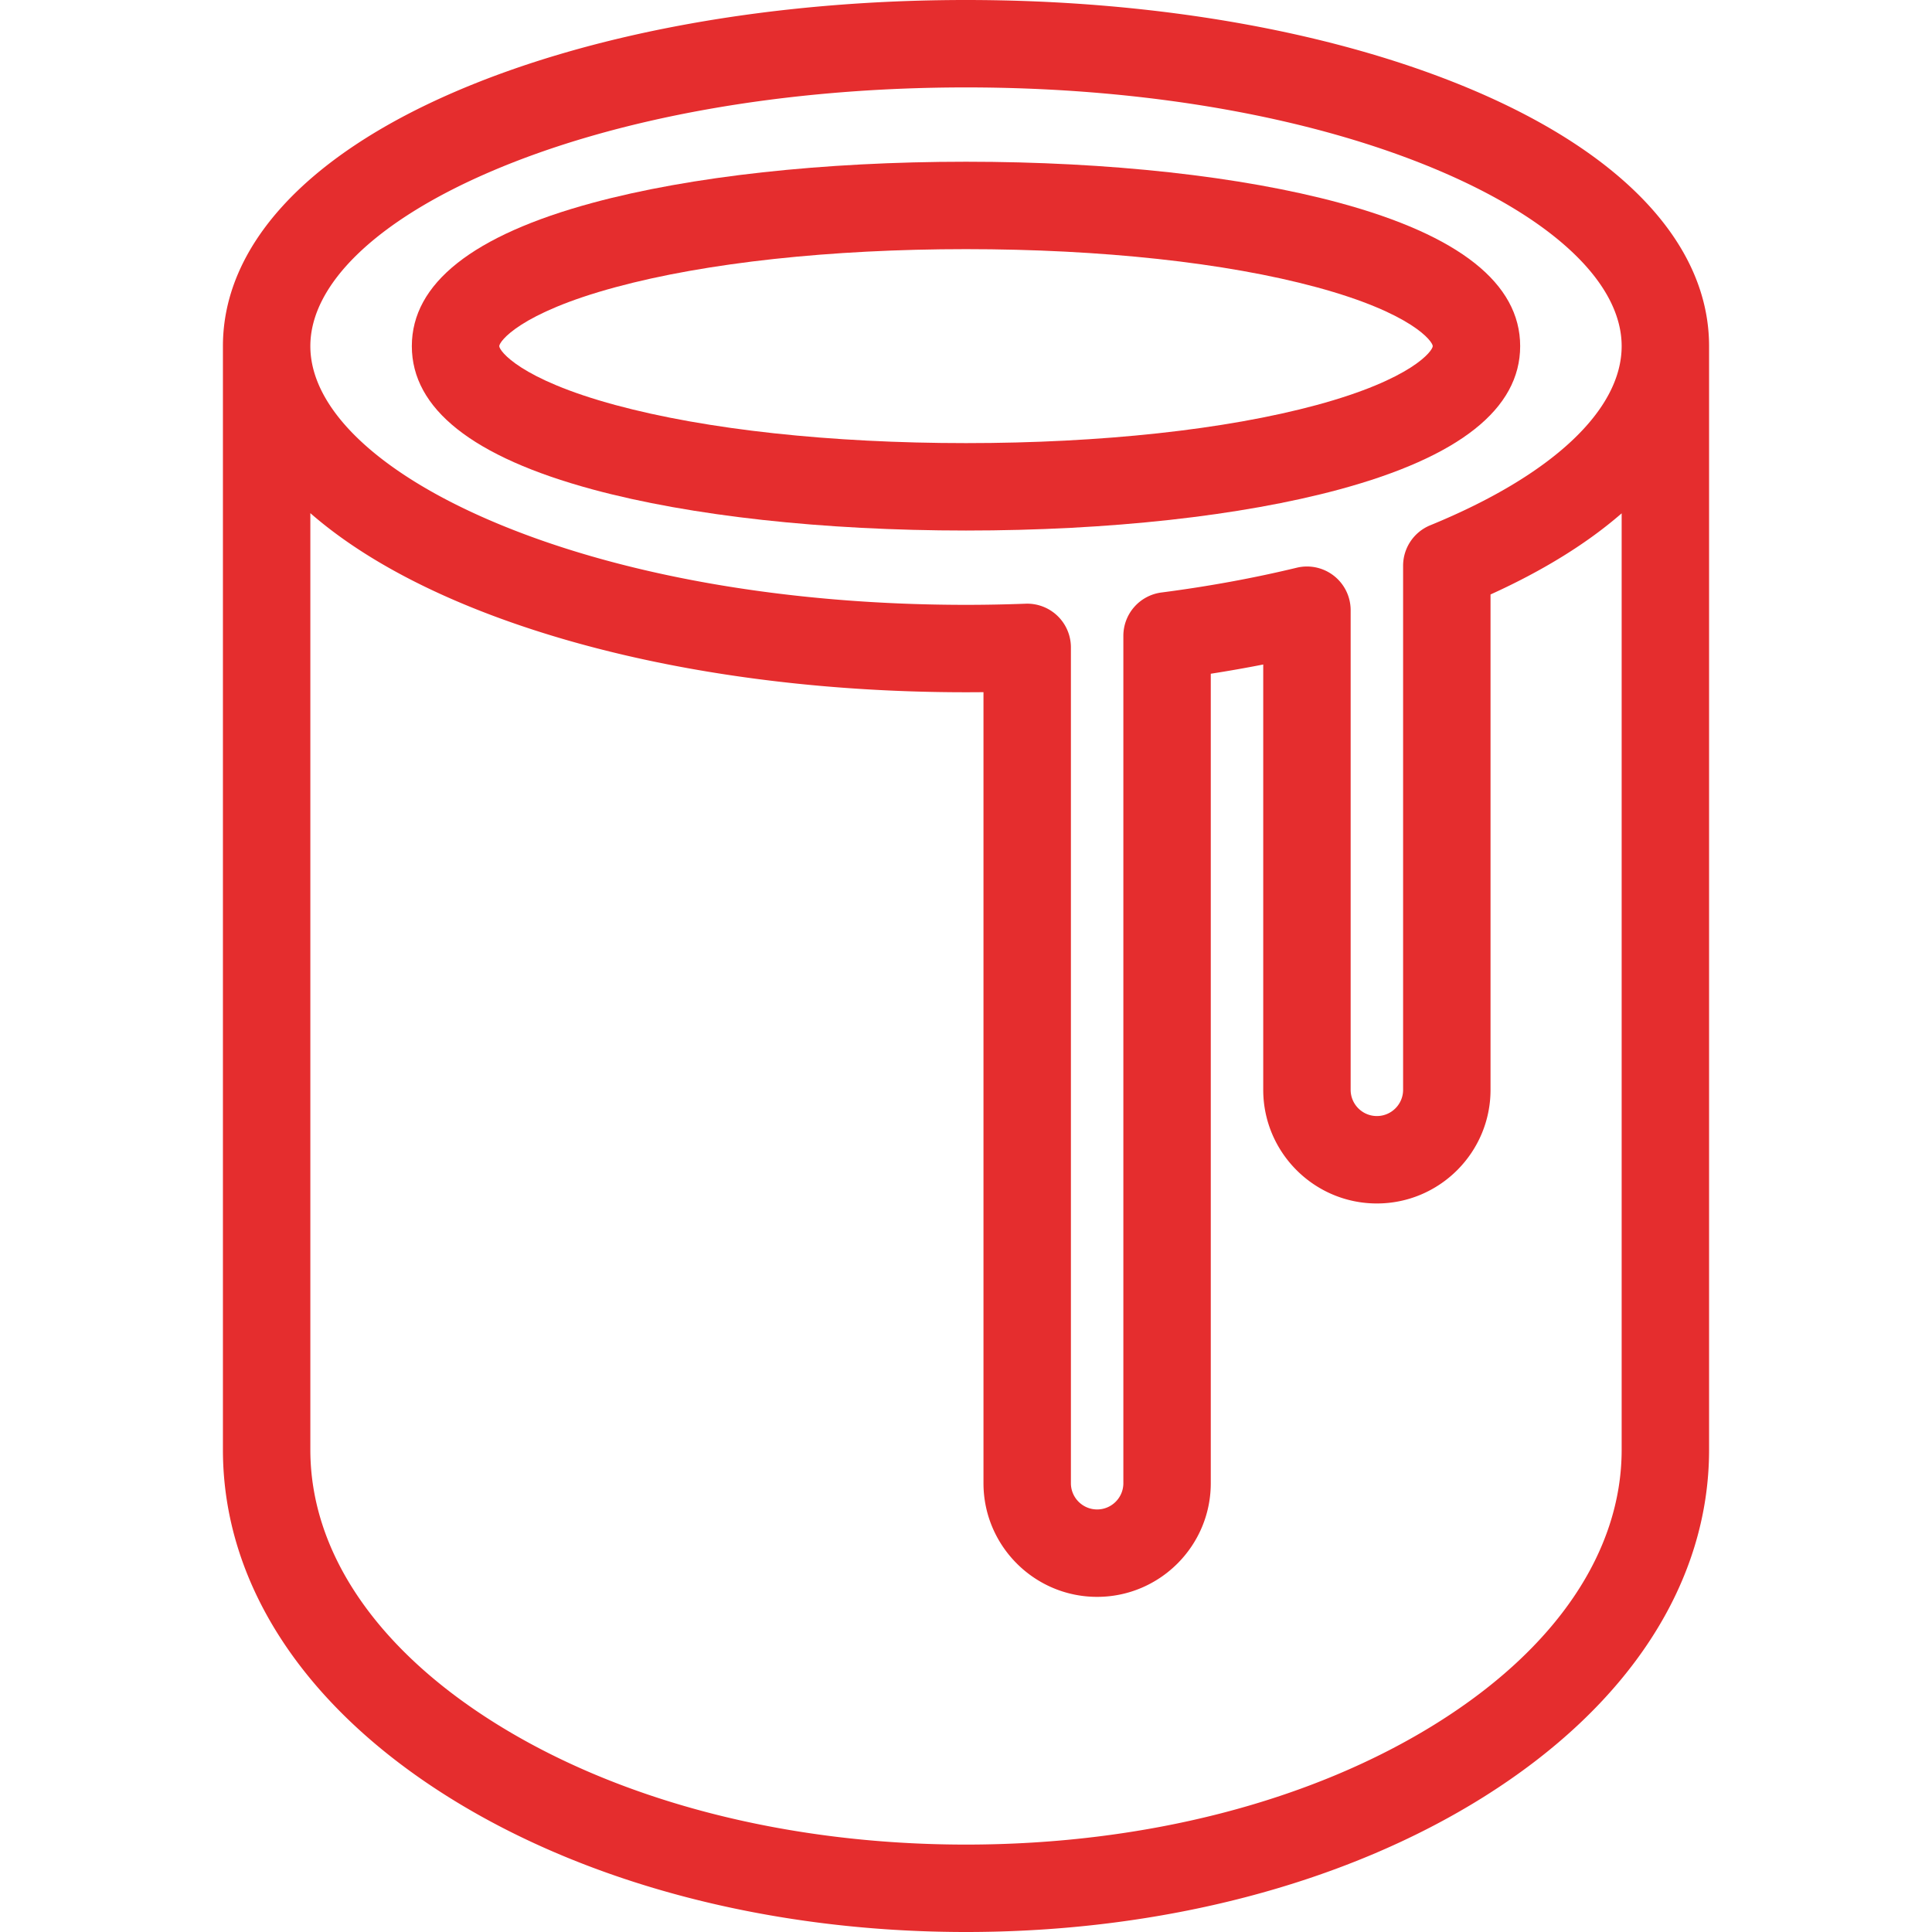
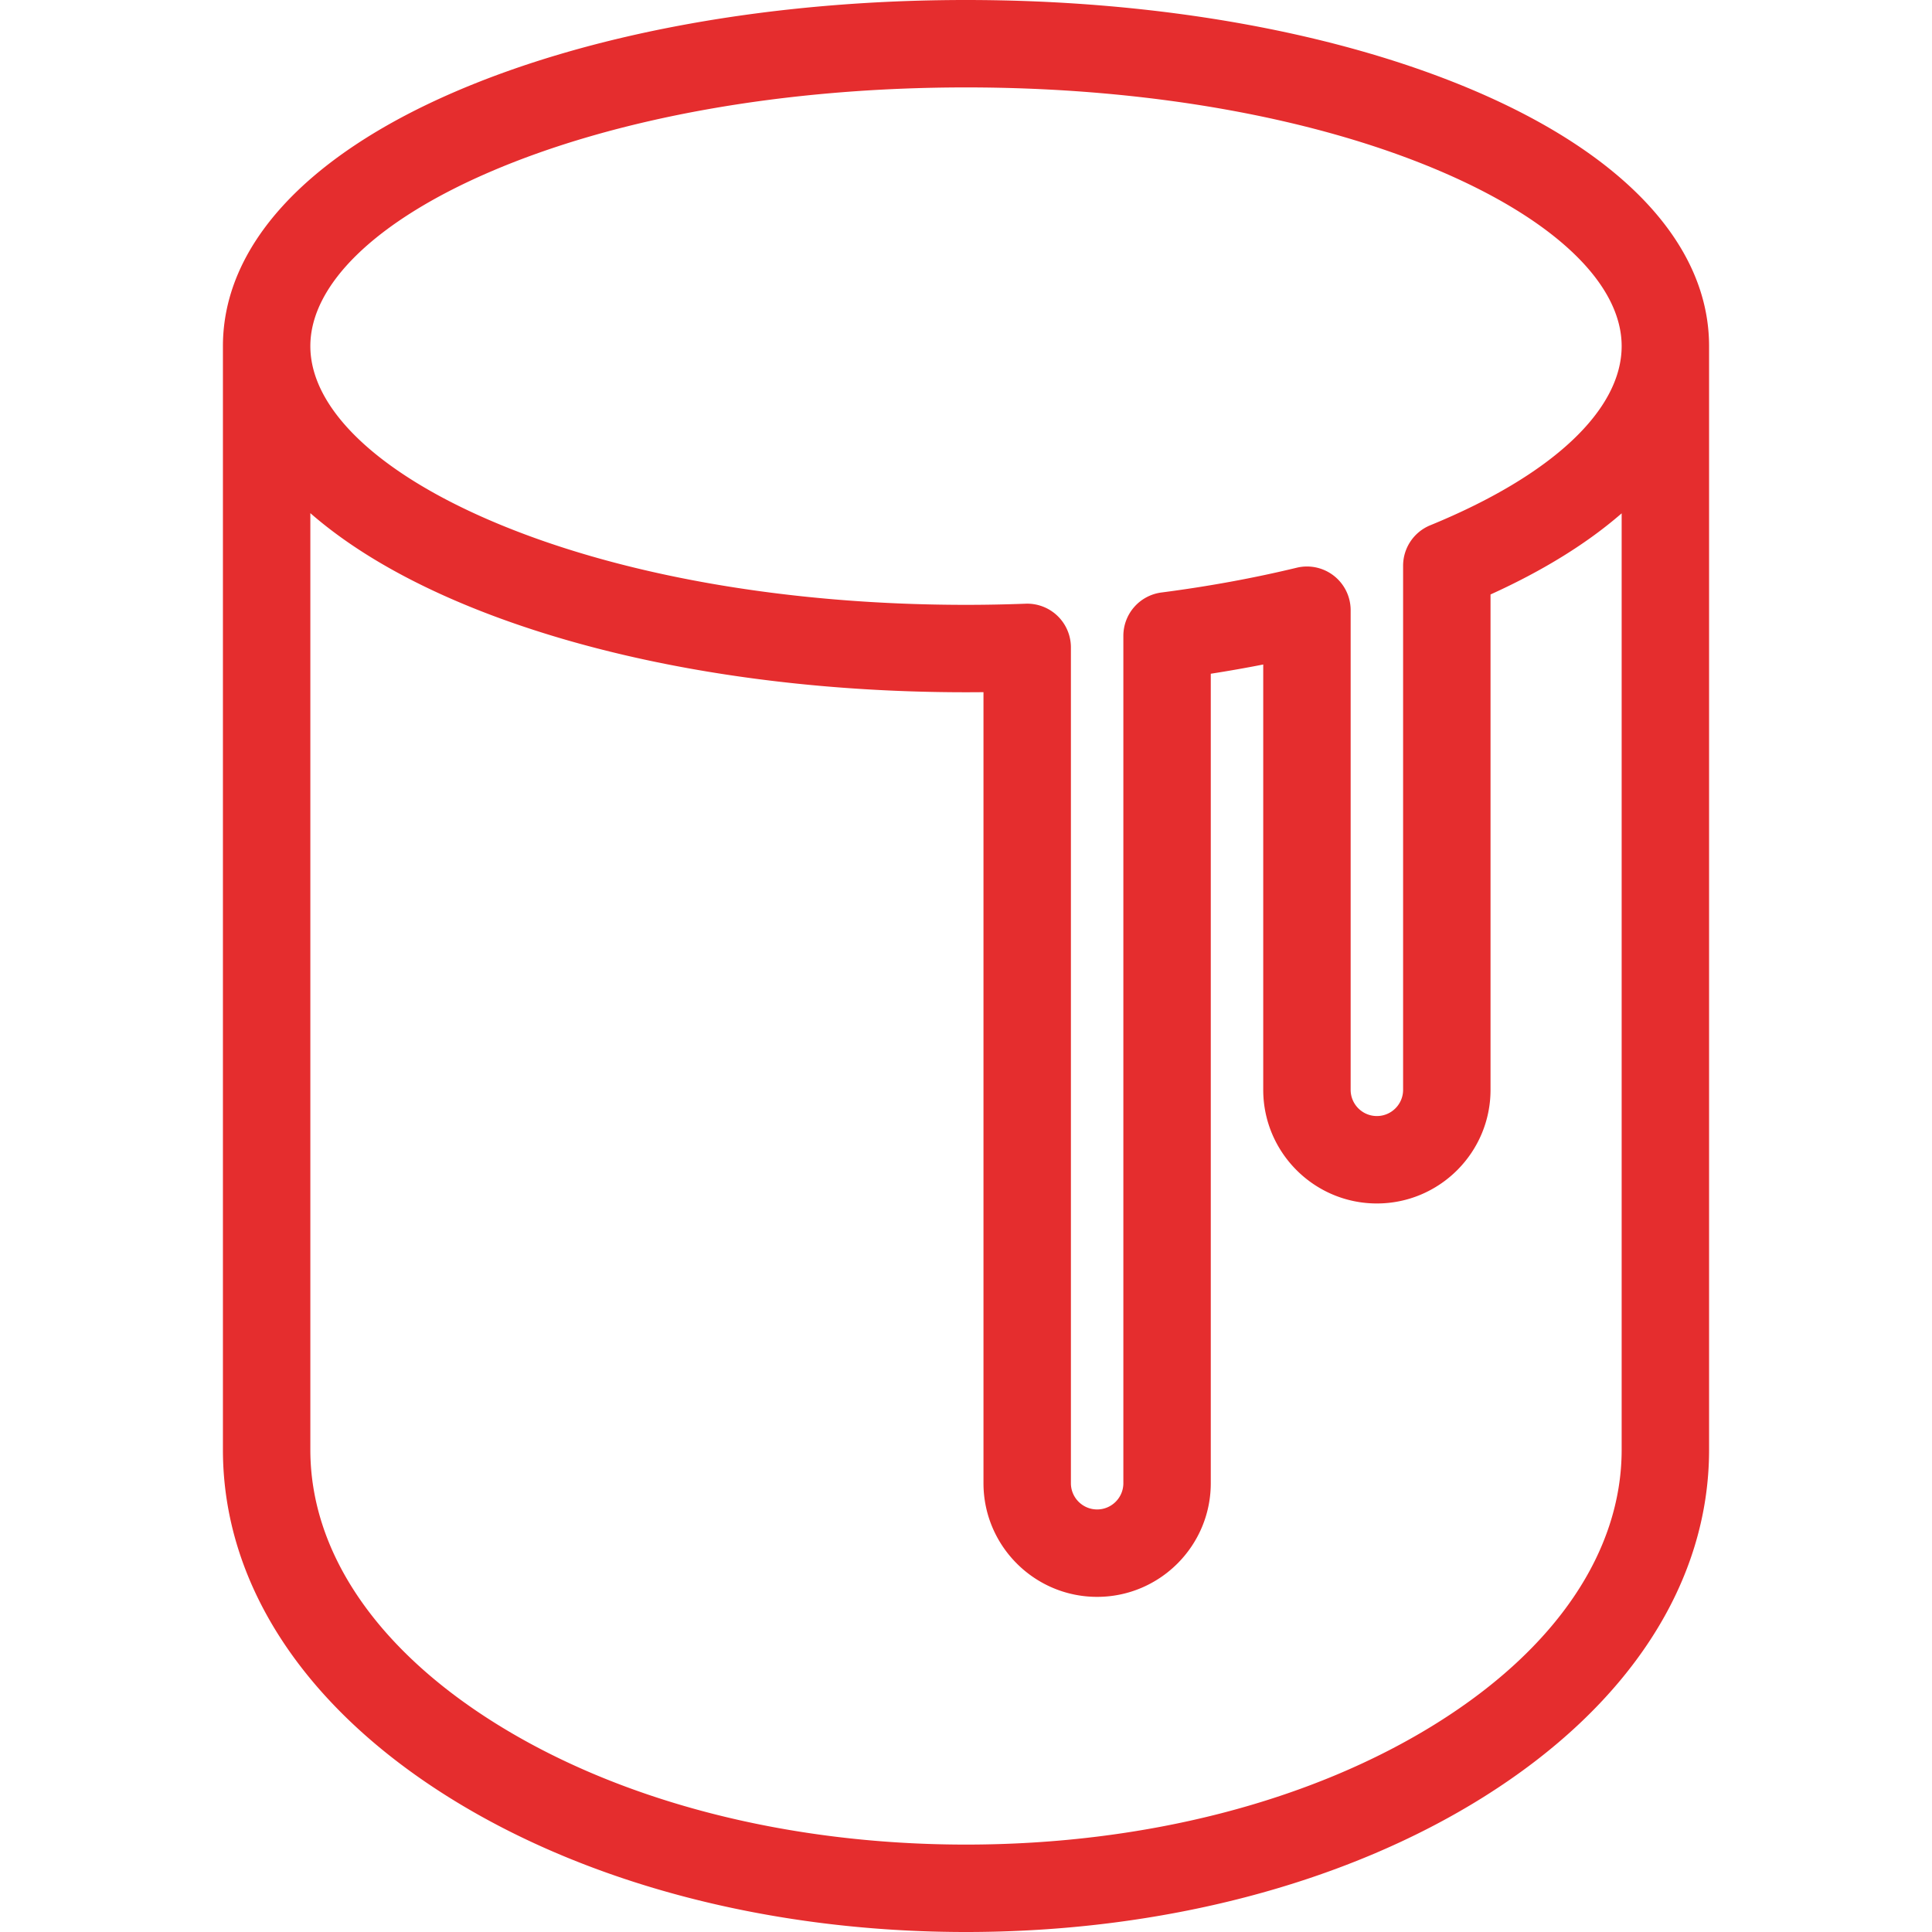
<svg xmlns="http://www.w3.org/2000/svg" version="1.1" width="512" height="512" x="0" y="0" viewBox="0 0 442 442" style="enable-background:new 0 0 512 512" xml:space="preserve">
  <g>
-     <path d="M135.604 111.978c22.396 6.059 52.724 9.396 85.396 9.396s63-3.337 85.396-9.396c27.462-7.429 41.386-18.461 41.386-32.791 0-14.329-13.924-25.362-41.386-32.791C283.999 40.337 253.672 37 221 37s-62.999 3.337-85.396 9.396c-27.462 7.429-41.386 18.462-41.386 32.791 0 14.329 13.924 25.361 41.386 32.791zm5.223-46.276C161.569 60.09 190.042 57 221 57s59.431 3.09 80.173 8.702c21.983 5.947 26.609 12.451 26.609 13.485s-4.625 7.538-26.609 13.485c-20.742 5.611-49.215 8.702-80.173 8.702s-59.431-3.09-80.173-8.702c-21.983-5.947-26.609-12.451-26.609-13.485s4.625-7.539 26.609-13.485z" fill="#e52d2e" opacity="1" data-original="#000000" />
    <path d="M338.106 21.085C306.661 7.488 265.072 0 221 0s-85.661 7.488-117.106 21.085C69.785 35.835 51 56.469 51 79.187V331.68c0 30.365 18.308 58.566 51.551 79.41C134.342 431.022 176.408 442 221 442s86.658-10.978 118.449-30.911C372.692 390.246 391 362.044 391 331.679V79.187c0-22.718-18.785-43.352-52.894-58.102zM111.832 39.443C140.827 26.905 179.597 20 221 20s80.173 6.905 109.168 19.443C356.117 50.664 371 65.149 371 79.187c0 14.649-15.961 29.588-43.79 40.985a10 10 0 0 0-6.21 9.254v119.901c0 3.309-2.691 6-6 6s-6-2.691-6-6V139.604a9.997 9.997 0 0 0-12.351-9.719c-9.786 2.367-20.193 4.273-30.934 5.665a10 10 0 0 0-8.715 9.917v193.861c0 3.309-2.691 6-6 6s-6-2.691-6-6v-191.22a10 10 0 0 0-10.375-9.993c-4.598.172-9.183.26-13.625.26-41.403 0-80.173-6.905-109.168-19.443C85.883 107.709 71 93.224 71 79.187s14.883-28.523 40.832-39.744zm216.993 354.702C300.176 412.107 261.883 422 221 422s-79.176-9.893-107.825-27.855C85.978 377.092 71 354.908 71 331.679V117.397c8.461 7.384 19.488 14.093 32.894 19.89 31.445 13.598 73.034 21.086 117.106 21.086 1.323 0 2.657-.007 4-.022v180.976c0 14.336 11.664 26 26 26s26-11.664 26-26v-185.19a315.44 315.44 0 0 0 12-2.114v97.304c0 14.336 11.664 26 26 26s26-11.664 26-26V136.003c12.107-5.491 22.16-11.736 30-18.564v214.239c0 23.23-14.978 45.414-42.175 62.467z" fill="#e52d2e" opacity="1" data-original="#000000" />
  </g>
</svg>